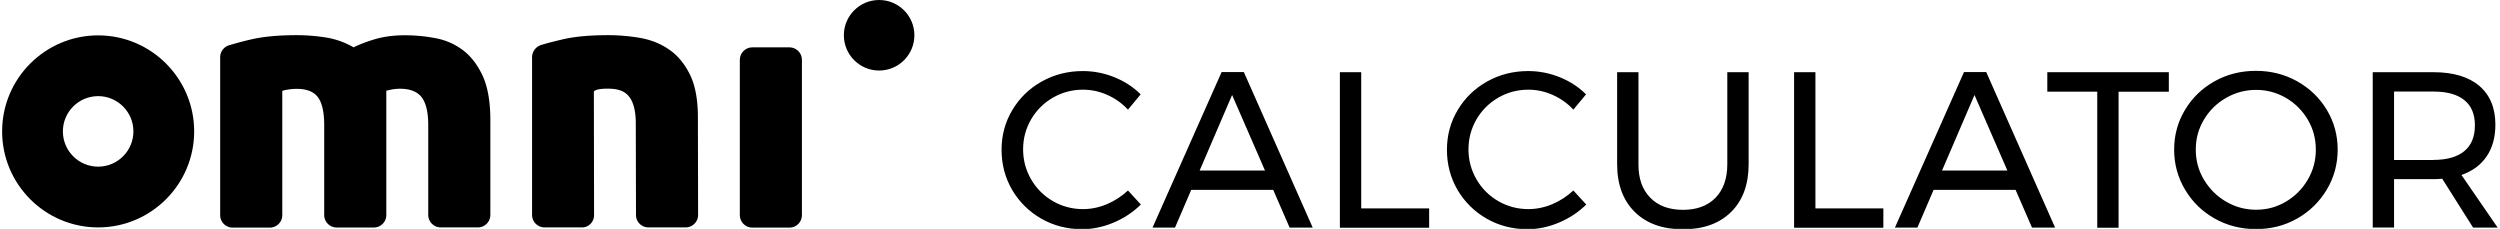
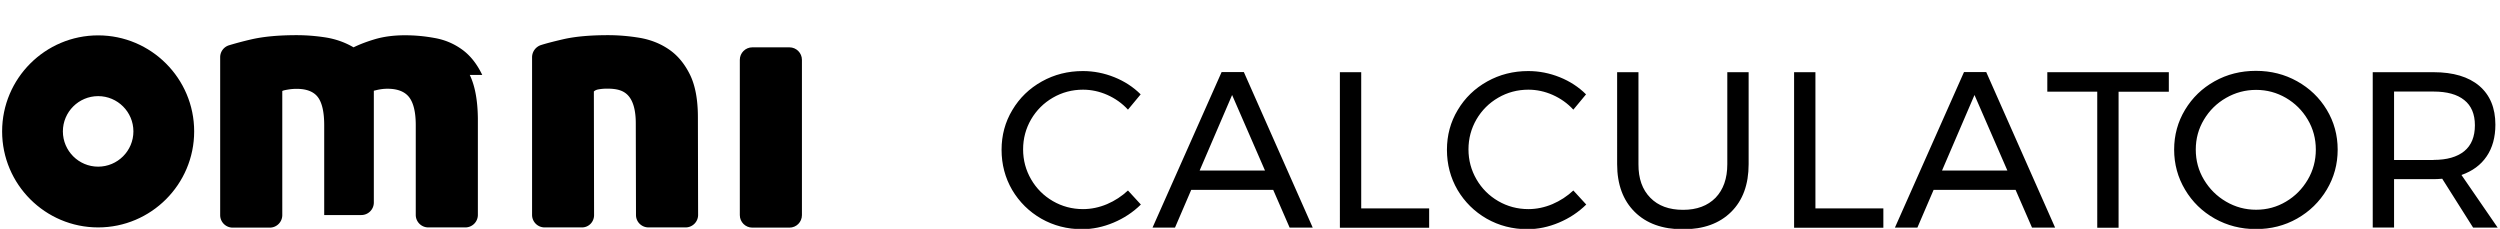
<svg xmlns="http://www.w3.org/2000/svg" width="142" height="13" viewBox="0 0 2399 220">
  <path d="M1062.3 91.2c-7.5-3.3-15.3-5-23.3-5-10.5.0-20.2 2.6-29 7.7s-15.8 12.1-20.9 20.8c-5.1 8.8-7.7 18.4-7.7 28.9.0 10.4 2.6 20 7.7 28.8s12.1 15.8 20.9 20.9 18.5 7.7 29 7.7c7.8.0 15.5-1.6 23.1-4.8 7.5-3.2 14.2-7.6 20.1-13.1l12.4 13.5c-7.5 7.4-16.3 13.2-26.3 17.4-10 4.2-20.1 6.3-30.3 6.3-14.2.0-27.3-3.4-39.1-10.1-11.8-6.8-21.1-16-28-27.6-6.8-11.7-10.2-24.6-10.2-38.6.0-13.9 3.4-26.7 10.4-38.3 6.9-11.6 16.3-20.7 28.3-27.4 12-6.7 25.1-10 39.5-10 10.4.0 20.5 2 30.2 5.9s18.2 9.4 25.3 16.5l-12.2 14.7c-5.7-6.2-12.3-10.8-19.9-14.2zm175.3 127.6-15.8-36.3H1143l-15.6 36.3h-21.6l66.4-149.5h21.4l66.2 149.5h-22.2zm-86.5-54.9h62.8l-31.6-72.6-31.2 72.6zm134.8-94.5h20.5v130.9h65.3v18.6h-85.8V69.4zm204.5 21.8c-7.5-3.3-15.3-5-23.3-5-10.5.0-20.2 2.6-29 7.7s-15.8 12.1-20.9 20.8c-5.1 8.8-7.7 18.4-7.7 28.9.0 10.4 2.6 20 7.7 28.8s12.1 15.8 20.9 20.9c8.8 5.1 18.5 7.7 29 7.7 7.8.0 15.5-1.6 23.1-4.8 7.5-3.2 14.2-7.6 20.1-13.1l12.4 13.5c-7.5 7.4-16.3 13.2-26.3 17.4-10 4.2-20.1 6.3-30.3 6.3-14.2.0-27.3-3.4-39.1-10.1-11.8-6.8-21.1-16-28-27.6-6.8-11.7-10.2-24.6-10.2-38.6.0-13.9 3.4-26.7 10.4-38.3 6.9-11.6 16.3-20.7 28.3-27.4 12-6.7 25.1-10 39.5-10 10.4.0 20.5 2 30.2 5.9s18.2 9.4 25.3 16.5l-12.2 14.7c-5.7-6.2-12.3-10.8-19.9-14.2zm93.9 98.9c7.6 7.8 18.1 11.6 31.5 11.6 13.2.0 23.6-3.9 31.2-11.6 7.5-7.8 11.3-18.5 11.3-32.3V69.4h20.5v88.4c0 19.5-5.6 34.8-16.8 45.9s-26.6 16.7-46.2 16.7c-19.8.0-35.3-5.6-46.5-16.7s-16.9-26.4-16.9-45.9V69.4h20.5v88.4c-.1 13.8 3.7 24.5 11.4 32.3zm138.2-120.7h20.5v130.9h65.3v18.6h-85.8V69.4zm228.7 149.4-15.8-36.3h-78.8l-15.6 36.3h-21.6l66.4-149.5h21.4l66.2 149.5h-22.2zm-86.5-54.9h62.8l-31.6-72.6-31.2 72.6zm101.2-94.5h116.8v18.8h-48.3v130.7h-20.5V88.1h-48V69.4zm240.1 8.7c12 6.7 21.5 15.8 28.5 27.4s10.5 24.4 10.5 38.3c0 14-3.5 26.8-10.5 38.5s-16.5 21-28.5 27.8-25.2 10.1-39.6 10.1-27.6-3.4-39.6-10.1c-12-6.8-21.5-16-28.5-27.8-7-11.7-10.5-24.6-10.5-38.5s3.5-26.7 10.5-38.3 16.4-20.7 28.4-27.4c12-6.7 25.2-10 39.7-10 14.4.0 27.6 3.3 39.6 10zm-68.3 16c-8.9 5.1-16 12.1-21.2 20.8-5.3 8.8-7.9 18.4-7.9 28.9s2.6 20.2 7.9 29 12.3 15.8 21.2 21c8.9 5.2 18.5 7.8 28.9 7.8s20-2.6 28.7-7.8c8.8-5.2 15.7-12.2 20.9-21 5.2-8.8 7.8-18.5 7.8-29s-2.6-20.2-7.8-28.9c-5.2-8.8-12.2-15.7-20.9-20.8-8.8-5.1-18.3-7.7-28.7-7.7-10.4.0-20 2.6-28.9 7.7zm237.5 124.7-29.7-47c-3.4.3-6.2.4-8.3.4h-38v46.5h-20.5V69.4h58.5c18.9.0 33.6 4.4 43.9 13.1 10.3 8.8 15.5 21.2 15.5 37.3.0 12.1-2.8 22.3-8.4 30.5-5.6 8.3-13.7 14.2-24.2 17.9l34.8 50.6h-23.6zm-38-65.1c12.8.0 22.6-2.8 29.5-8.4 6.8-5.6 10.2-13.9 10.2-24.9.0-10.7-3.4-18.8-10.2-24.2-6.8-5.5-16.7-8.2-29.5-8.2h-38v65.8h38zM768.8 206.8V57.5c0-6.6-5.4-12-12-12h-35.7c-6.6.0-12 5.4-12 12v149.3c0 6.6 5.4 12 12 12h35.7c6.7.0 12-5.4 12-12zM92.3 218.6C41.4 218.6.0 177.2.0 126.3S41.4 34 92.3 34s92.3 41.4 92.3 92.3-41.4 92.3-92.3 92.3zm0-126.2c-18.7.0-33.9 15.2-33.9 33.9s15.2 33.9 33.9 33.9 33.9-15.2 33.9-33.9S111 92.4 92.3 92.4z" />
-   <circle cx="843" cy="33.9" r="33.9" />
-   <path d="M569 206.8l-.2-118.9c.7-.5 1.6-1.5 4.5-2s5.6-.7 8.2-.7c9.5.0 16 1.7 20.6 7s7 14.1 7 26.4l.2 88.1c0 6.6 5.4 11.9 12 11.9H657c6.6.0 12-5.4 12-12l-.2-93.8c0-17.2-2.6-31-7.8-41.4-5.2-10.4-11.9-18.4-20.2-24-8.2-5.6-17.5-9.2-27.7-11-10.2-1.7-20.4-2.6-30.6-2.6-17.4.0-31.9 1.3-43.5 4-7.7 1.8-14.6 3.5-20.7 5.4-5.3 1.6-8.9 6.4-8.9 11.9v151.5c0 6.6 5.4 12 12 12H557c6.7.2 12-5.2 12-11.8zM461.5 72c-5.1-10.6-11.5-18.7-19.4-24.4-7.9-5.7-16.7-9.4-26.5-11.1-9.8-1.8-19.2-2.6-28.4-2.6-10.4.0-19.7 1.2-27.9 3.5-8.2 2.4-15.4 5.1-21.5 8.1-8-4.7-16.7-7.8-26.1-9.4-9.4-1.5-19-2.3-28.6-2.3-17.7.0-32.2 1.4-43.8 4.1-7.8 1.8-14.8 3.7-21.1 5.6A12 12 0 00209.6 55v151.8c0 6.6 5.4 12 12 12h35.7c6.6.0 12-5.4 12-12V87.5c.7-.5 2.5-.9 5.5-1.4 2.9-.5 5.7-.7 8.3-.7 9.6.0 16.5 2.7 20.5 8.1 4 5.4 6 14.4 6 26.8v86.4c0 6.6 5.4 12 12 12h35.7c6.6.0 12-5.4 12-12V87.2c1-.2 2.1-.5 3.4-.8 3.2-.7 6.4-1.1 9.7-1.1 9.6.0 16.6 2.7 20.8 8.1 4.2 5.4 6.4 14.4 6.4 26.8v86.4c0 6.6 5.4 12 12 12h35.7c6.6.0 12-5.4 12-12v-92.8c-.2-17.2-2.7-31.2-7.8-41.8z" />
+   <path d="M569 206.8l-.2-118.9c.7-.5 1.6-1.5 4.5-2s5.6-.7 8.2-.7c9.5.0 16 1.7 20.6 7s7 14.1 7 26.4l.2 88.1c0 6.6 5.4 11.9 12 11.9H657c6.6.0 12-5.4 12-12l-.2-93.8c0-17.2-2.6-31-7.8-41.4-5.2-10.4-11.9-18.4-20.2-24-8.2-5.6-17.5-9.2-27.7-11-10.2-1.7-20.4-2.6-30.6-2.6-17.4.0-31.9 1.3-43.5 4-7.7 1.8-14.6 3.5-20.7 5.4-5.3 1.6-8.9 6.4-8.9 11.9v151.5c0 6.6 5.4 12 12 12H557c6.7.2 12-5.2 12-11.8zM461.5 72c-5.1-10.6-11.5-18.7-19.4-24.4-7.9-5.7-16.7-9.4-26.5-11.1-9.8-1.8-19.2-2.6-28.4-2.6-10.4.0-19.7 1.2-27.9 3.5-8.2 2.4-15.4 5.1-21.5 8.1-8-4.7-16.7-7.8-26.1-9.4-9.4-1.5-19-2.3-28.6-2.3-17.7.0-32.2 1.4-43.8 4.1-7.8 1.8-14.8 3.7-21.1 5.6A12 12 0 00209.6 55v151.8c0 6.6 5.4 12 12 12h35.7c6.6.0 12-5.4 12-12V87.5c.7-.5 2.5-.9 5.5-1.4 2.9-.5 5.7-.7 8.3-.7 9.6.0 16.5 2.7 20.5 8.1 4 5.4 6 14.4 6 26.8v86.4h35.7c6.6.0 12-5.4 12-12V87.2c1-.2 2.1-.5 3.4-.8 3.2-.7 6.4-1.1 9.7-1.1 9.6.0 16.6 2.7 20.8 8.1 4.2 5.4 6.4 14.4 6.4 26.8v86.4c0 6.6 5.4 12 12 12h35.7c6.6.0 12-5.4 12-12v-92.8c-.2-17.2-2.7-31.2-7.8-41.8z" />
</svg>